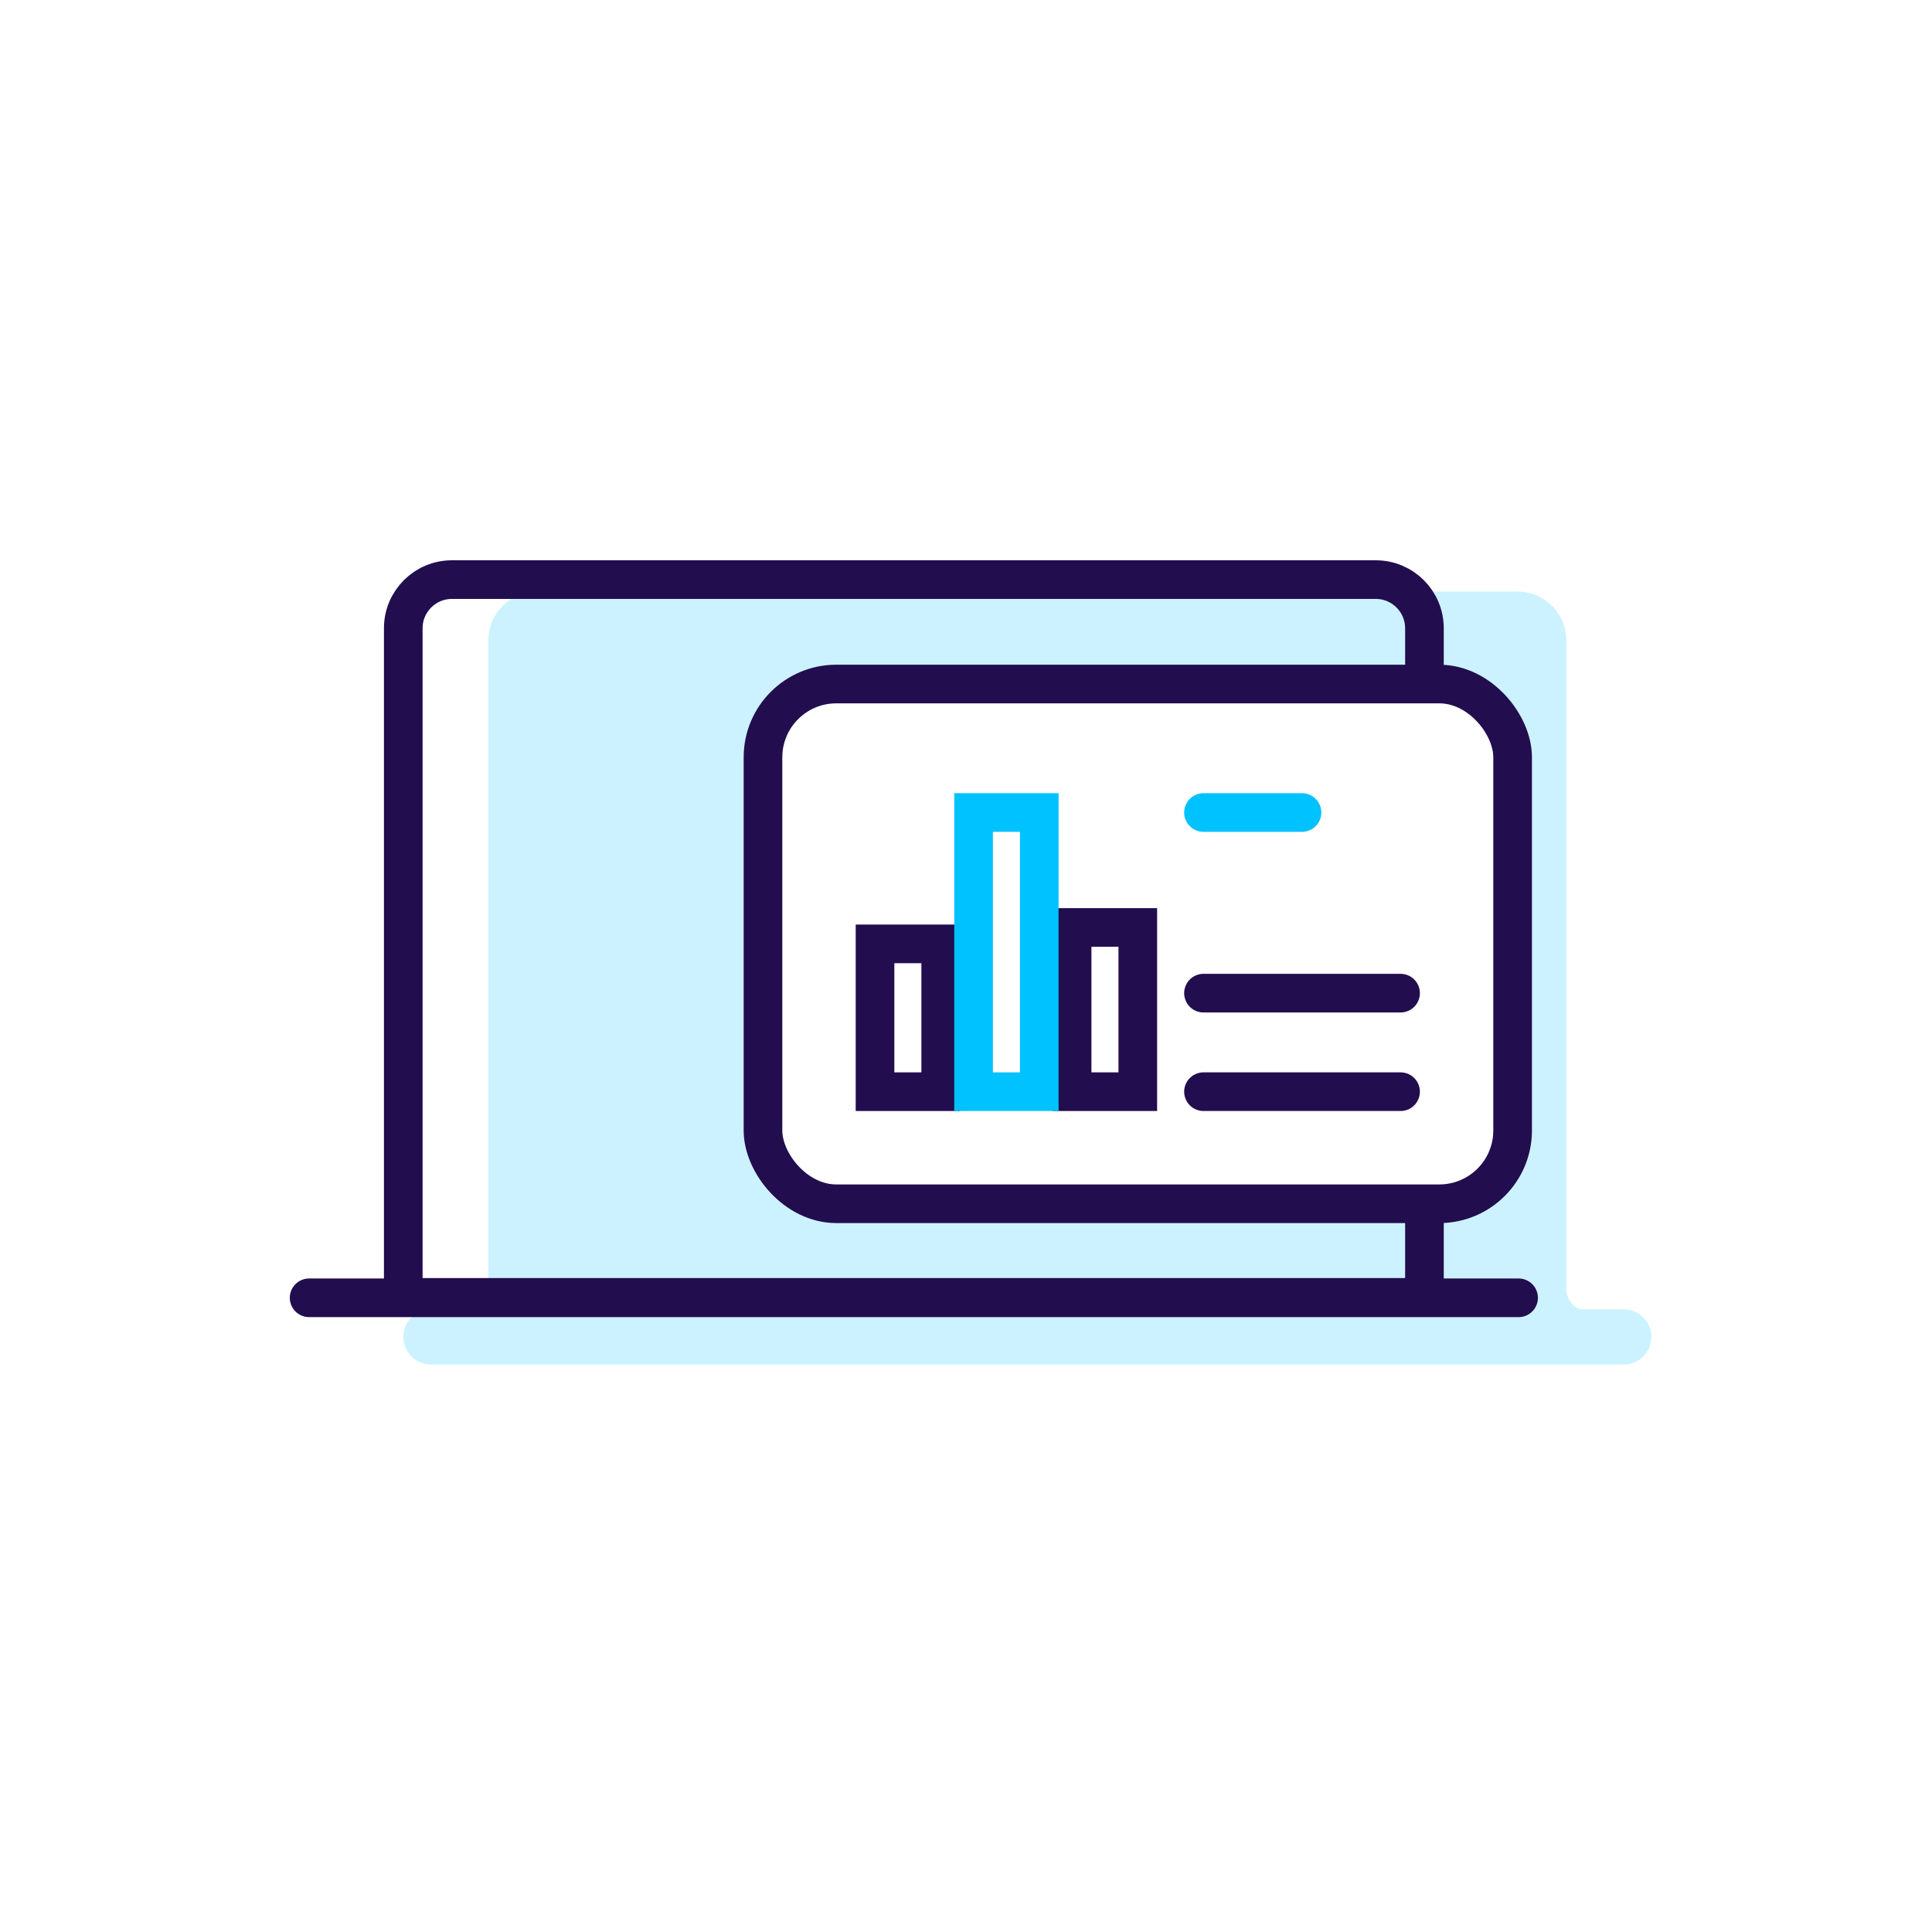
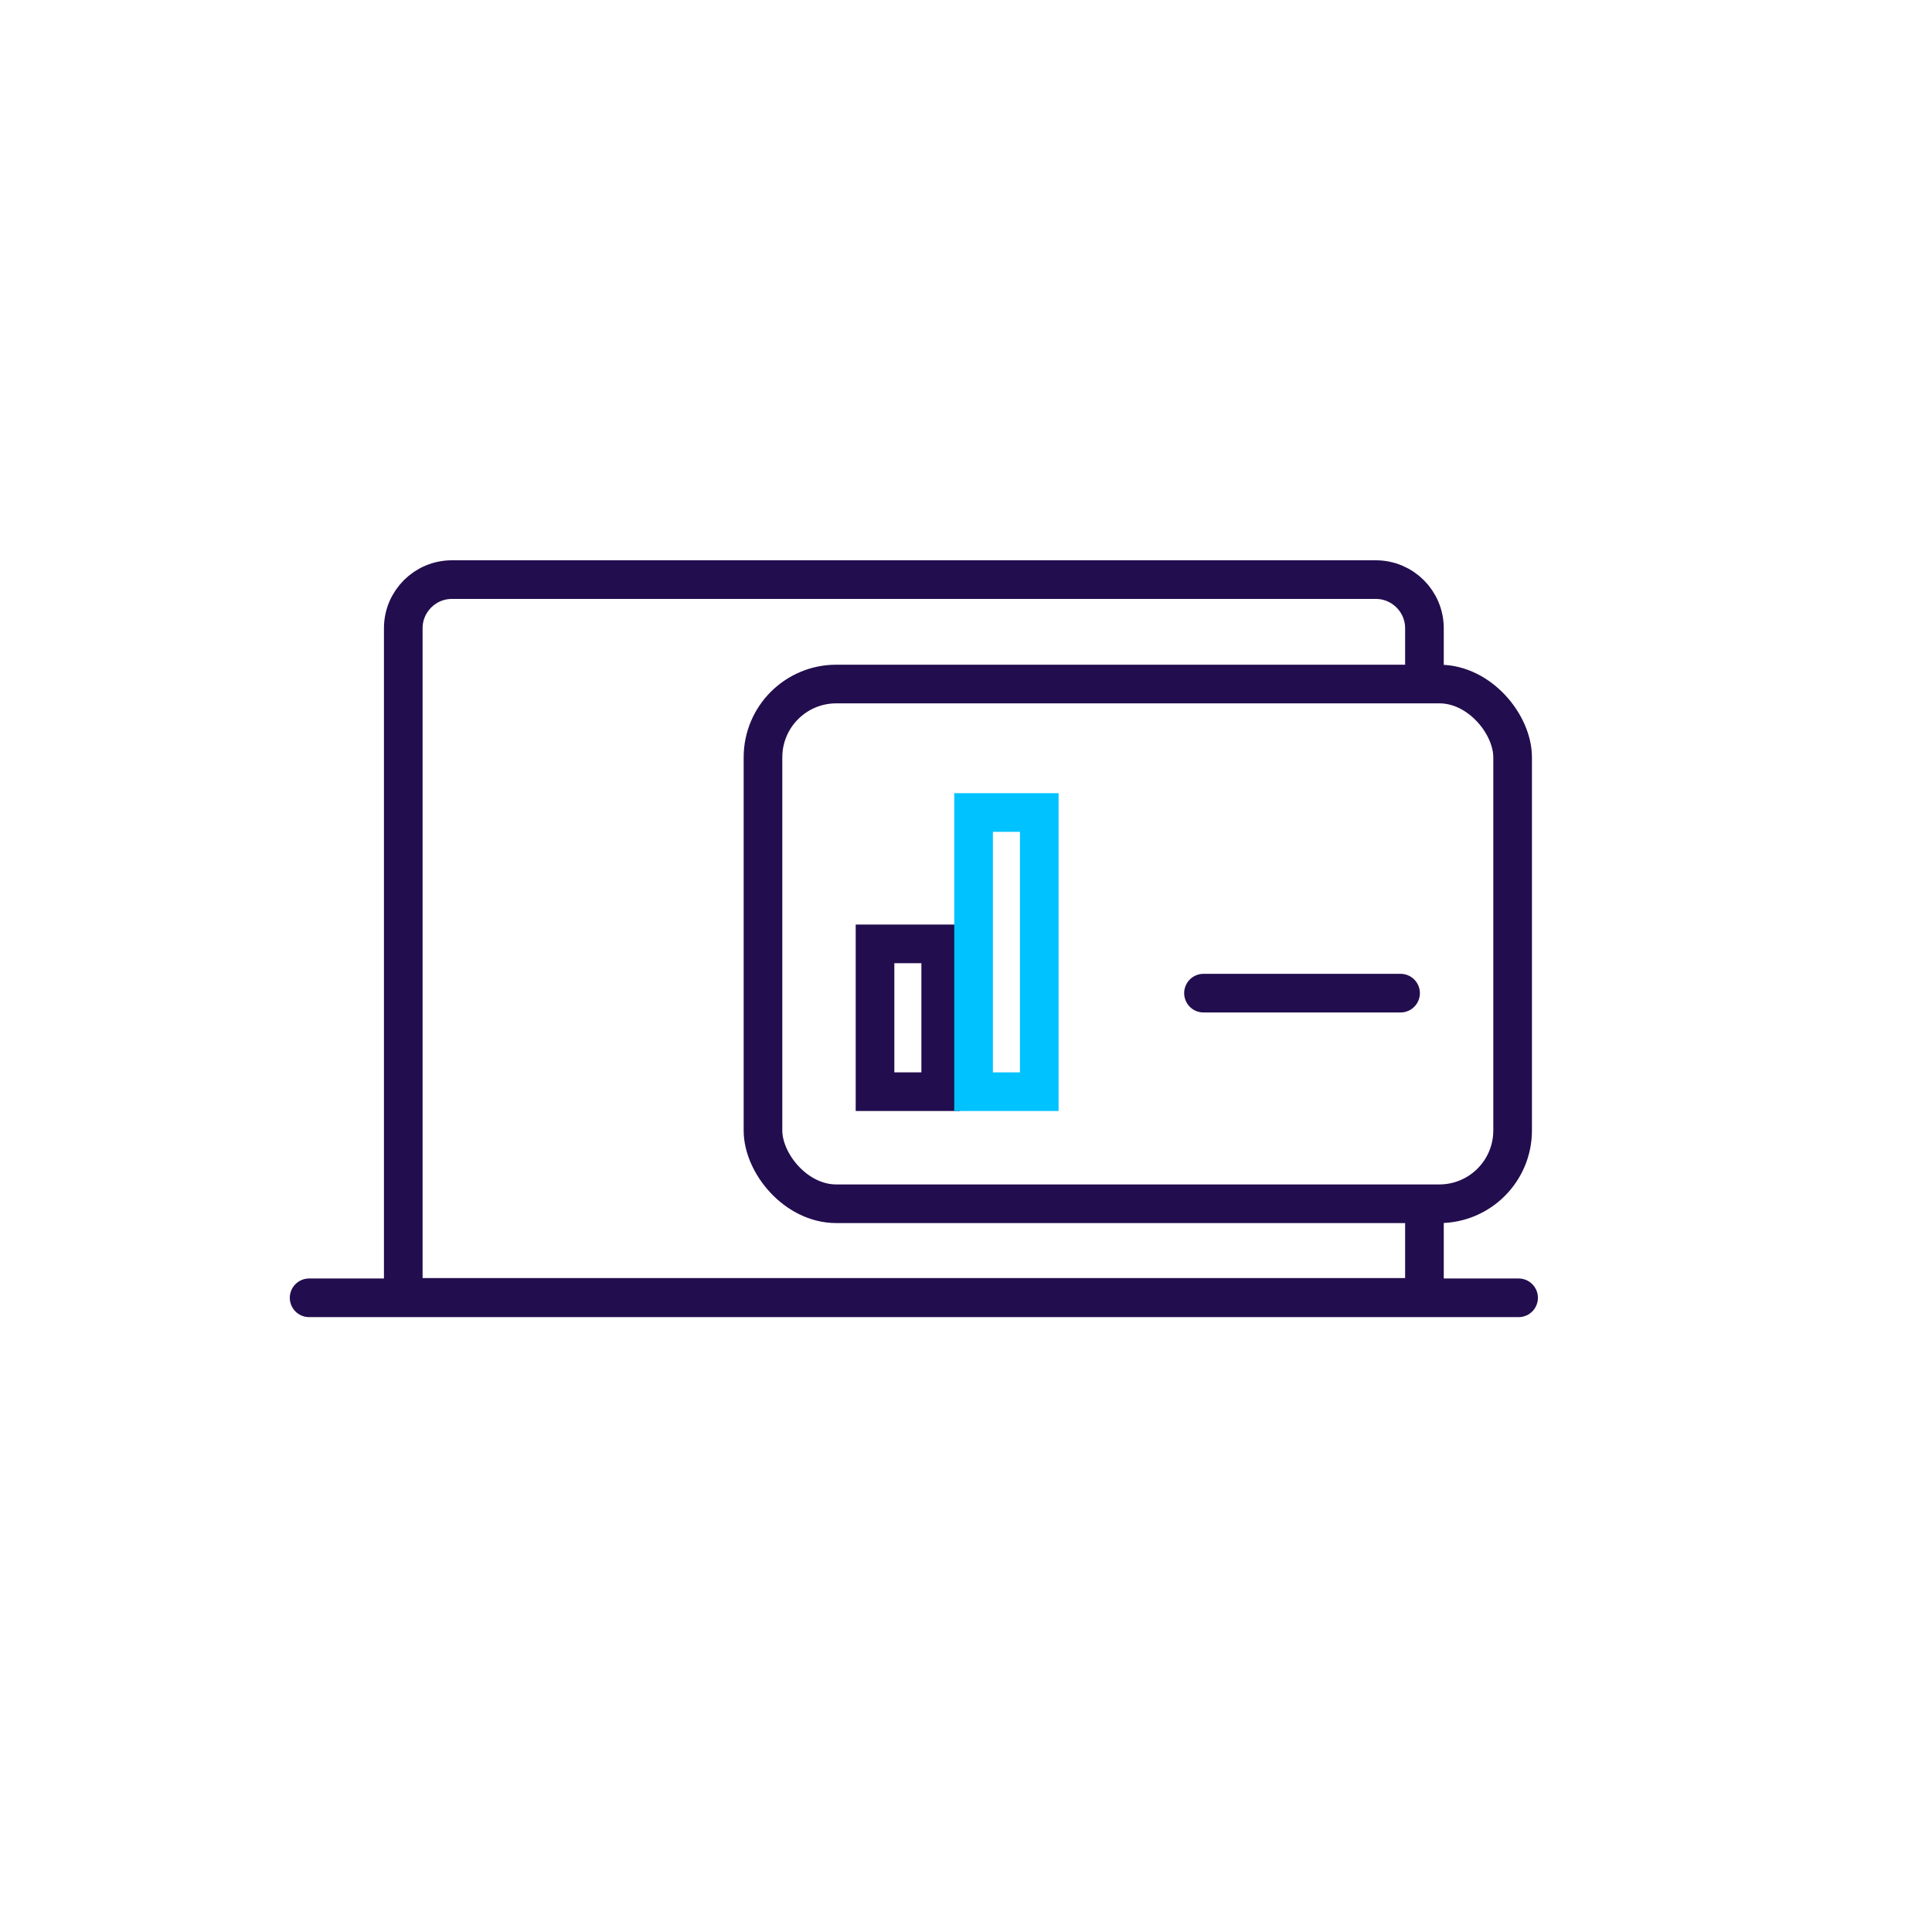
<svg xmlns="http://www.w3.org/2000/svg" width="100" height="100" viewBox="0 0 100 100" fill="none">
  <rect width="100" height="100" fill="white" />
-   <path opacity="0.2" fill-rule="evenodd" clip-rule="evenodd" d="M27.797 30.619C26.405 30.619 25.277 31.747 25.277 33.139V66.68C25.277 67.203 24.919 67.772 24.397 67.772H22.302C21.513 67.772 20.873 68.411 20.873 69.2C20.873 69.99 21.513 70.629 22.302 70.629H84.046C84.835 70.629 85.475 69.99 85.475 69.2C85.475 68.411 84.835 67.772 84.046 67.772H81.95C81.428 67.772 81.07 67.203 81.07 66.68V33.139C81.07 31.747 79.942 30.619 78.55 30.619H27.797Z" fill="#00C2FF" />
  <path d="M73.729 34.311V32.52C73.729 31.128 72.601 30 71.209 30H23.393C22.001 30 20.873 31.128 20.873 32.52V35.139V42.48V52.023V67.153H73.729V62.941" stroke="#220D4E" stroke-width="2" stroke-linecap="round" stroke-linejoin="round" />
  <line x1="16" y1="67.174" x2="78.602" y2="67.174" stroke="#220D4E" stroke-width="2" stroke-linecap="round" stroke-linejoin="round" />
  <rect x="39.492" y="35.405" width="38.801" height="26.901" rx="3.794" fill="white" stroke="#220D4E" stroke-width="2" />
-   <path d="M55.492 48.005H58.892V56.505H55.492V48.005Z" stroke="#220D4E" stroke-width="2" />
  <path d="M45.291 48.855H48.691V56.505H45.291V48.855Z" stroke="#220D4E" stroke-width="2" />
  <path d="M50.392 42.055H53.792V56.505H50.392V42.055Z" stroke="#00C2FF" stroke-width="2" />
-   <path d="M62.292 56.505L72.493 56.505" stroke="#220D4E" stroke-width="2" stroke-linecap="round" stroke-linejoin="round" />
  <path d="M62.292 51.405L72.493 51.405" stroke="#220D4E" stroke-width="2" stroke-linecap="round" stroke-linejoin="round" />
-   <path d="M62.292 42.055L67.392 42.055" stroke="#00C2FF" stroke-width="2" stroke-linecap="round" stroke-linejoin="round" />
</svg>